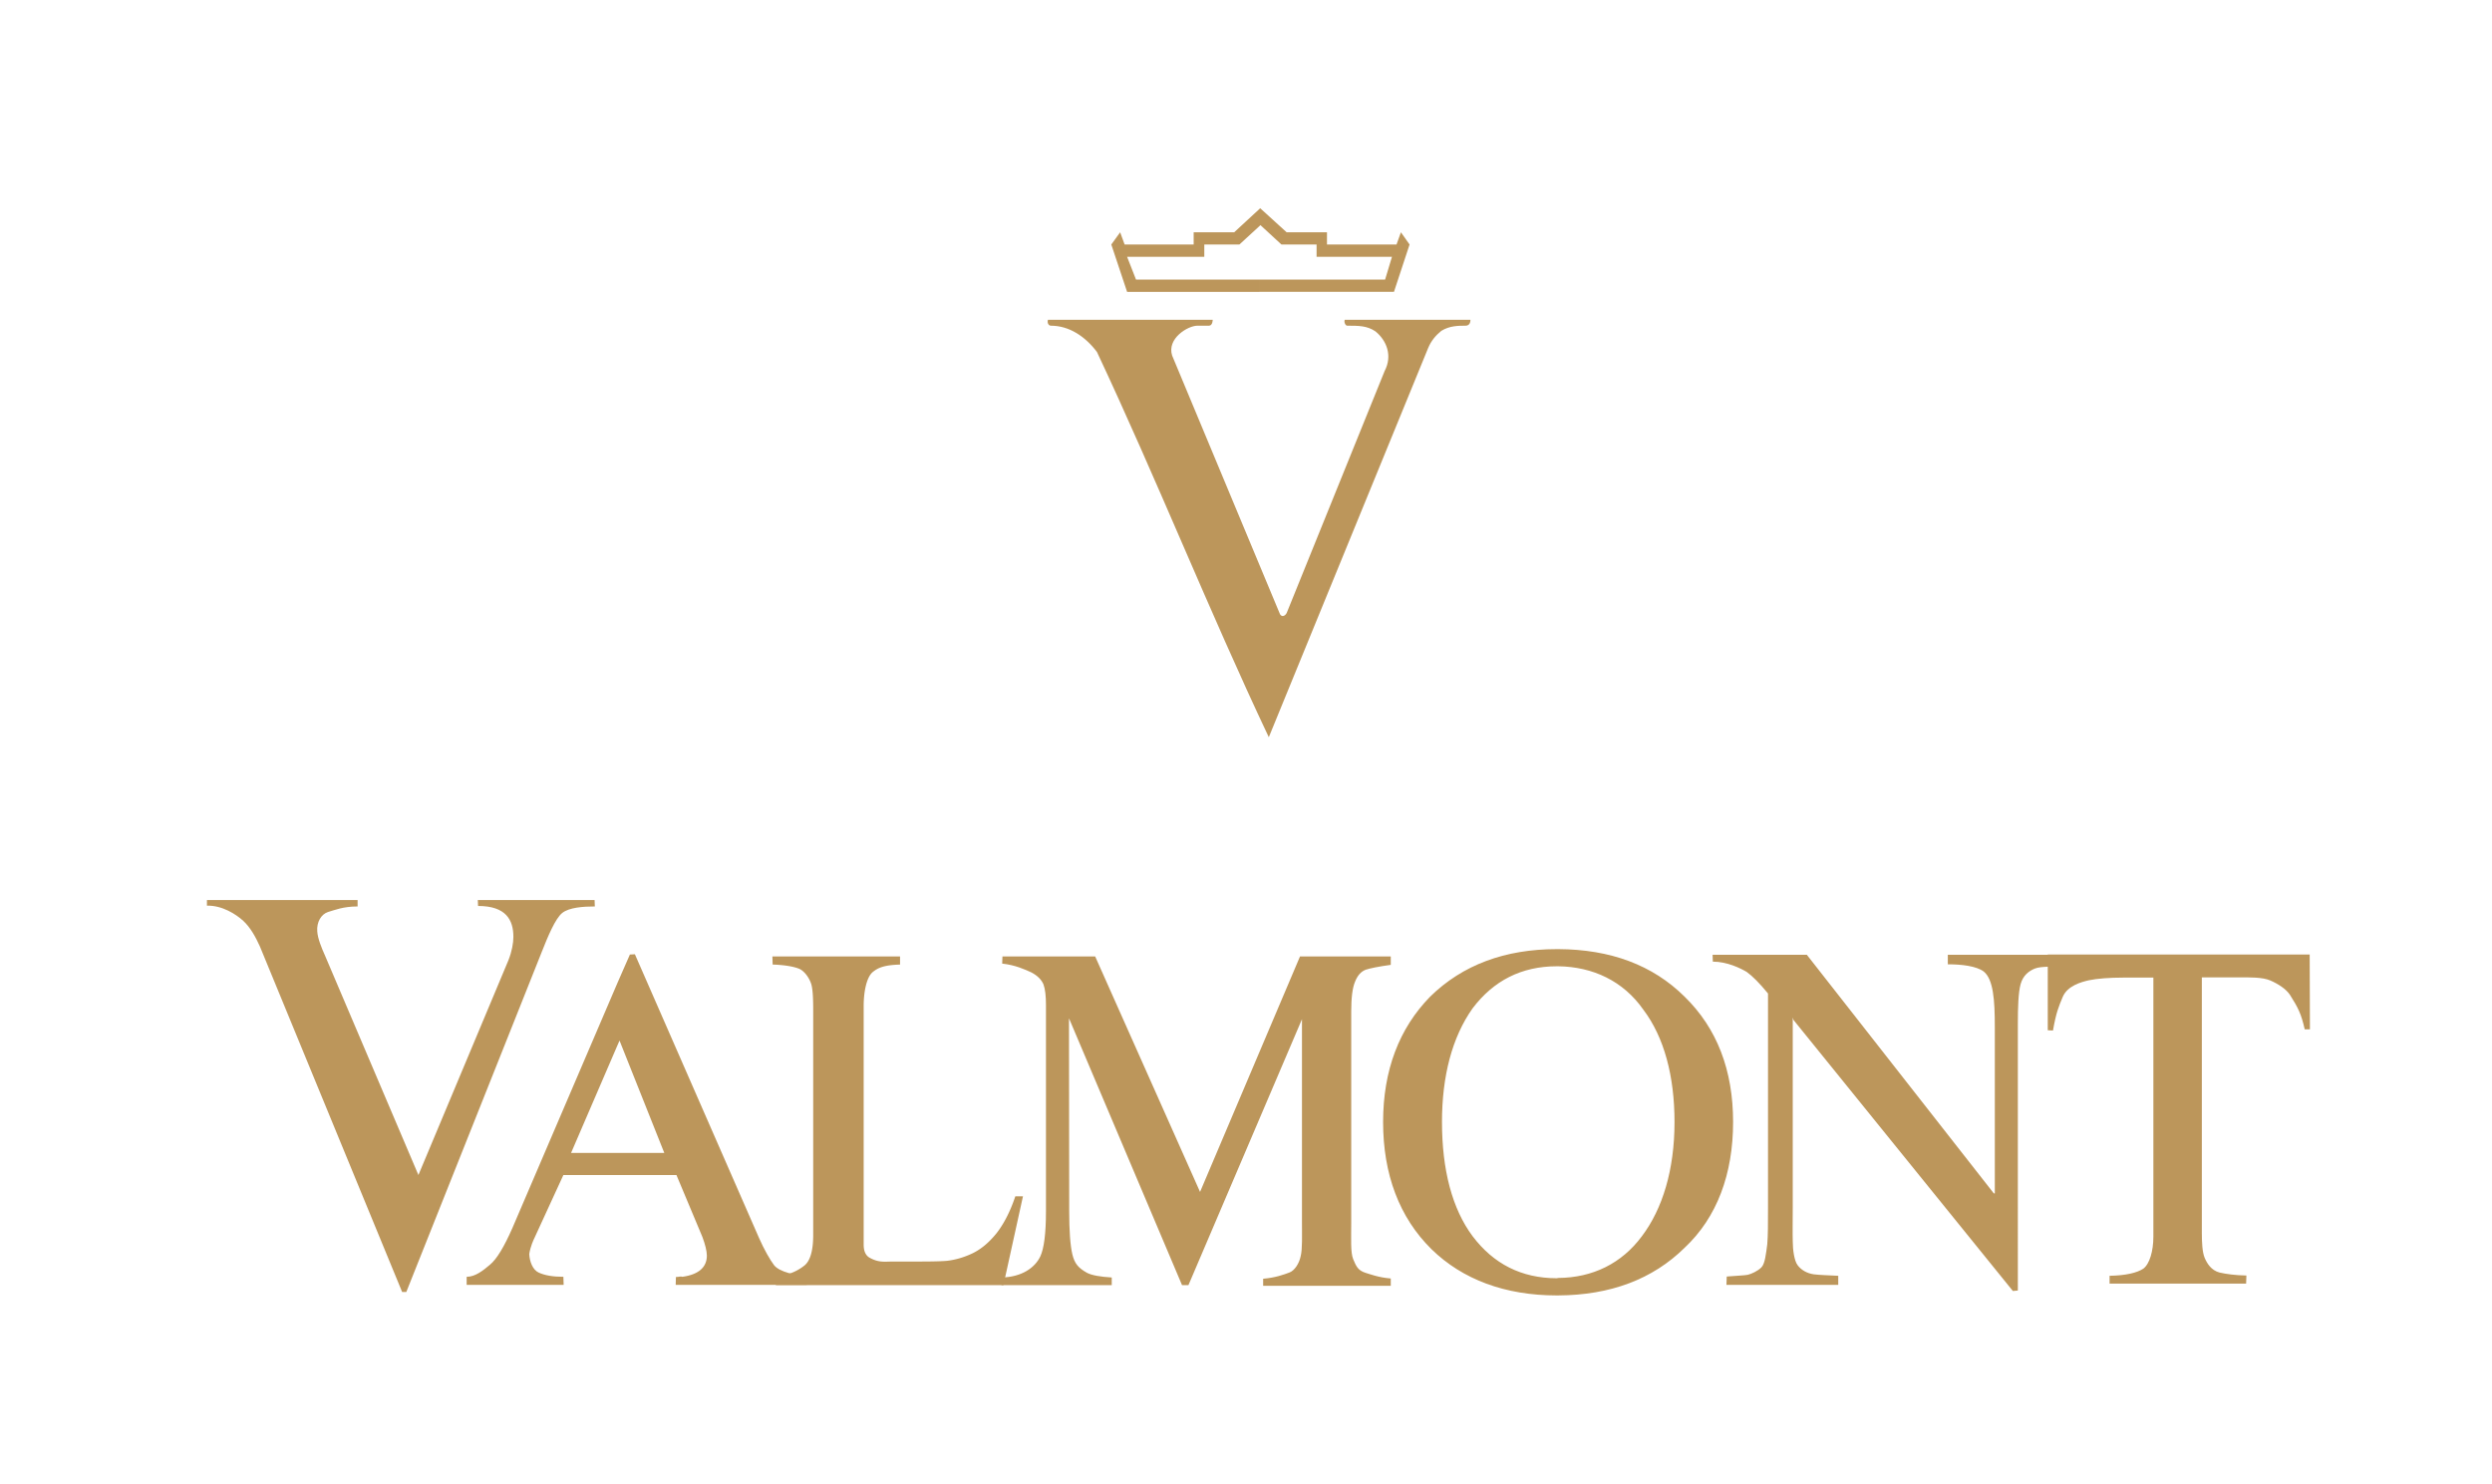
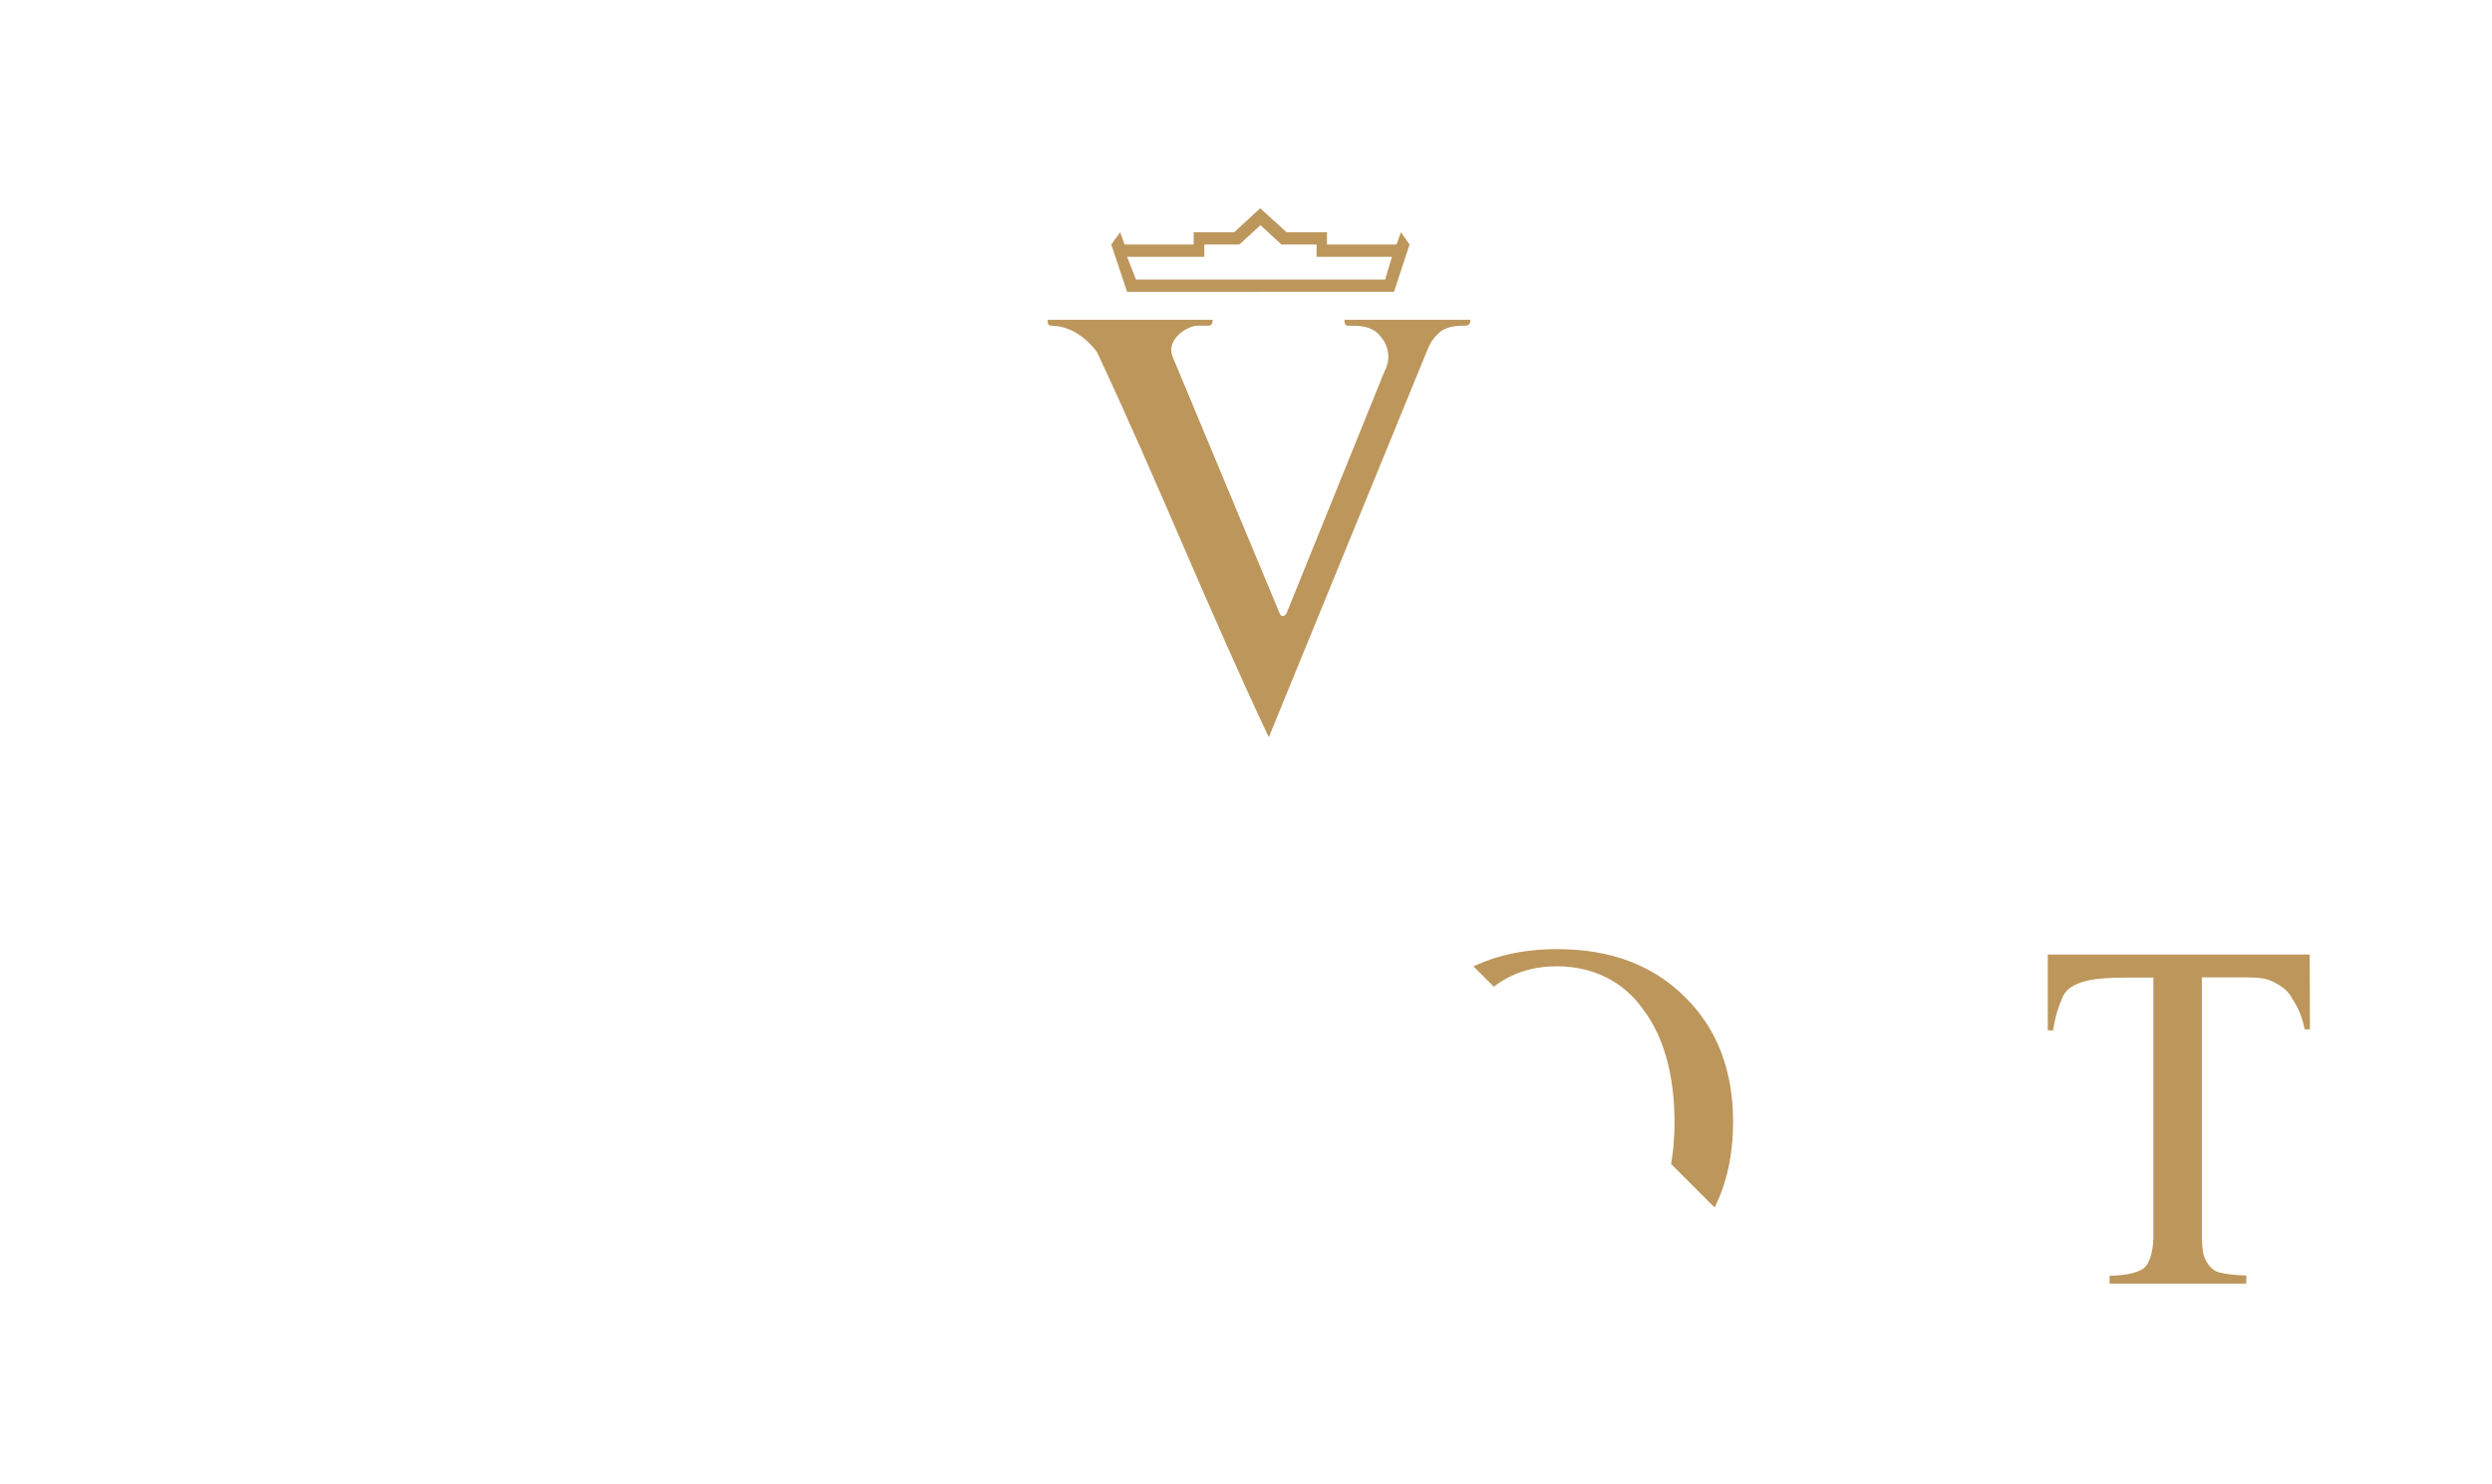
<svg xmlns="http://www.w3.org/2000/svg" viewBox="0 0 124.354 74.083" height="280" width="470">
  <defs>
    <clipPath id="a" clipPathUnits="userSpaceOnUse">
-       <path d="M0 432h432V0H0z" />
+       <path d="M0 432h432V0z" />
    </clipPath>
  </defs>
  <g transform="matrix(.333 0 0 -.333 -8.196 110.363)" clip-path="url(#a)">
    <path fill="#bc965b" d="M84.874 137.785l-21.315 51.788c-.631 1.398-1.415 2.836-2.487 3.827-1.076.99-3.186 2.35-5.449 2.278v.845H78.2v-.96c-2.19 0-3.451-.55-4.445-.835-1.004-.337-1.709-1.483-1.6-2.91.077-1.066.596-2.355 1.19-3.681l13.969-32.825 13.495 32.206c.519 1.32.737 2.578.737 3.488 0 2.535-1.105 4.63-5.292 4.63l-.041.887h17.503l.033-.96c-1.742 0-3.857-.145-4.897-.987-1.037-.848-2.151-3.534-3.076-5.881L85.5 137.785zM117.156 158.626h-6.965l6.965 16.162.296.675 6.707-16.837zm23.459-16.835c-.626.842-1.477 2.316-2.257 4.084l-18.603 42.523-.75-.04-1.85-4.222-15.753-36.759c-1.228-2.792-2.337-4.663-3.372-5.512-.996-.847-2.187-1.808-3.486-1.808v-1.209h14.534l-.041 1.21c-1.59 0-2.82.222-3.701.634-.894.397-1.372 1.684-1.412 2.788.185 1.18.669 2.171.777 2.395l4.336 9.437H125.98l3.893-9.293c.403-1.076.666-2.099.666-2.792 0-1.699-1.185-2.833-3.674-3.17-.256.11-.484-.03-.962-.03l-.034-1.179h19.644v1.361c-1.598.042-4.072.546-4.898 1.582" />
    <path fill="#bc965b" d="M146.474 179.867c0 1.62-.034 3.204-.296 4.08-.295.888-.927 1.802-1.664 2.21-.815.4-2.487.654-4.115.696l-.041 1.218h19.129v-1.218c-2.225-.068-3.262-.406-4.15-1.174-.854-.78-1.3-2.83-1.3-5.044v-35.792c0-.922.299-1.616.927-1.947 1.373-.743 2.187-.551 3.486-.551h2.893c1.846 0 3.995 0 5.184.107 1.228.14 2.526.51 3.78 1.104 1.304.622 2.488 1.616 3.597 2.977 1.076 1.355 2.073 3.232 2.856 5.585h1.147l-2.927-13.31h-34.104l-.07 1.36a7.201 7.201 0 014.266 1.513c.927.664 1.402 2.24 1.402 4.636z" />
-     <path fill="#bc965b" d="M181.355 149.807v30.982c0 1.323-.109 2.353-.371 3.09-.295.696-.891 1.317-1.821 1.8-.959.44-2.403 1.106-4.369 1.32l.039 1.072h13.896l15.716-35.293 14.979 35.293h13.602v-1.26c-1.852-.254-3.077-.51-3.745-.726-.706-.265-1.223-.847-1.595-1.767-.403-.922-.586-2.424-.586-4.478v-31.696c0-2.42-.114-4.439.289-5.43.448-1.072.705-1.696 1.855-2.063.635-.185 1.93-.698 3.782-.848v-1.096h-19.125v1.057c1.85.155 3.109.63 3.926.93.778.282 1.485 1.354 1.706 2.492.257 1.023.185 3.01.185 5.224v30.251l-17.011-39.852h-.962l-16.907 39.921-.032.035.032-28.884c0-2.842.151-5.11.476-6.47.343-1.402.895-2.026 2.194-2.76.71-.37 1.968-.594 3.705-.698v-1.144h-16.525l.034 1.144c3.074.074 5.002 1.507 5.787 3.161.553 1.176.846 3.451.846 6.693M289.555 150.354v32.164c-1.263 1.543-2.325 2.609-3.188 3.231-.928.551-2.935 1.545-5.082 1.545l-.032 1.028h14.12l28.019-35.759h.152v24.916c0 4.119-.224 7.168-1.672 8.341-1.11.809-3.256 1.072-5.371 1.072v1.43h17.42v-1.693c-1.705-.143-3.442 0-4.368-.371-.893-.357-1.791-1.02-2.155-2.379-.331-1.251-.403-3.46-.403-5.878V138l-.747-.069-32.875 40.622-.11.362v-28.418c0-2.057-.038-3.822 0-5.102 0-1.254.22-2.943.734-3.604.523-.702 1.376-1.211 2.412-1.361.855-.107 2.222-.149 3.672-.221v-1.361h-16.754l.042 1.251c1.849.151 2.514.151 3.144.257.598.145 1.48.552 2.042 1.104.559.549.702 2.096.89 3.484.11 1.299.11 3.098.11 5.41" />
    <path fill="#bc965b" d="M331.478 177.01v11.348h39.25l.036-11.208h-.78c-.52 2.284-.964 3.201-2.224 5.183-.596.88-1.74 1.614-2.925 2.134-1.188.514-3.075.472-4.967.472h-5.3v-38.296c0-1.472.069-2.863.409-3.714.37-.88 1-1.91 2.257-2.236 1-.227 2.34-.412 4.01-.443l-.04-1.215H340.74v1.174c2.413.041 4.115.442 5.05 1.063.96.701 1.513 2.69 1.513 4.776V184.9h-4.556c-2.007 0-3.86-.14-5.115-.4-1.12-.262-3.227-.806-3.93-2.535-.589-1.43-.96-2.248-1.444-4.997zM240.7 163.253c0-7.129 1.516-13.008 4.597-17.124 3.116-4.12 7.298-6.287 12.601-6.287.074 0 .146.042.218.042v-2.619h-.218c-7.747 0-14.118 2.391-18.755 6.912-4.86 4.776-7.267 11.287-7.267 19.076 0 7.753 2.407 14.046 7.047 18.79 4.857 4.768 11.228 7.123 18.975 7.123h.218v-2.57h-.218c-5.303 0-9.485-2.174-12.6-6.287-3.082-4.335-4.599-10.18-4.599-17.056m17.417-23.369c5.191.035 9.53 2.196 12.532 6.245 3.114 4.116 4.897 9.995 4.897 17.124 0 6.875-1.553 12.721-4.676 16.844-3 4.293-7.562 6.43-12.753 6.5v2.57c7.827-.034 14.16-2.383 18.938-7.124 4.861-4.744 7.27-11.037 7.27-18.79 0-7.789-2.409-14.3-7.27-18.85-4.779-4.713-11.11-7.099-18.938-7.138zM238.627 279.262c.445 1.063 1.108 1.872 1.968 2.568 1.254.776 2.55.776 3.633.776.66 0 .737.591.737.884h-18.836c-.148-.293.079-.884.375-.884 1.737 0 2.961 0 4.224-.85 1.666-1.353 2.594-3.628 1.374-5.95l-14.683-36.276c-.289-.52-.779-.585-1.001-.146l-16.155 38.744c-.822 2.57 2.372 4.478 3.777 4.478h1.738c.564 0 .564.884.564.884h-24.69c-.146-.439.077-.884.446-.884 2.74 0 5.148-1.618 6.895-3.935 8.93-18.999 16.785-38.783 25.755-57.74zM192.471 296.607l.67-1.833h10.346v1.833h6.074l3.782 3.496v-2.57l-3.002-2.759h-5.26v-1.842h-11.569l1.337-3.415h18.494v-1.839h-19.83l-2.368 7.096zm20.872 3.496l.111.11 3.965-3.606h6.046v-1.833h10.42l.661 1.833 1.296-1.833-2.338-7.096h-20.16v1.84h18.832l1.03 3.414h-11.299v1.842h-5.267l-3.148 2.905-.149-.147z" />
  </g>
</svg>